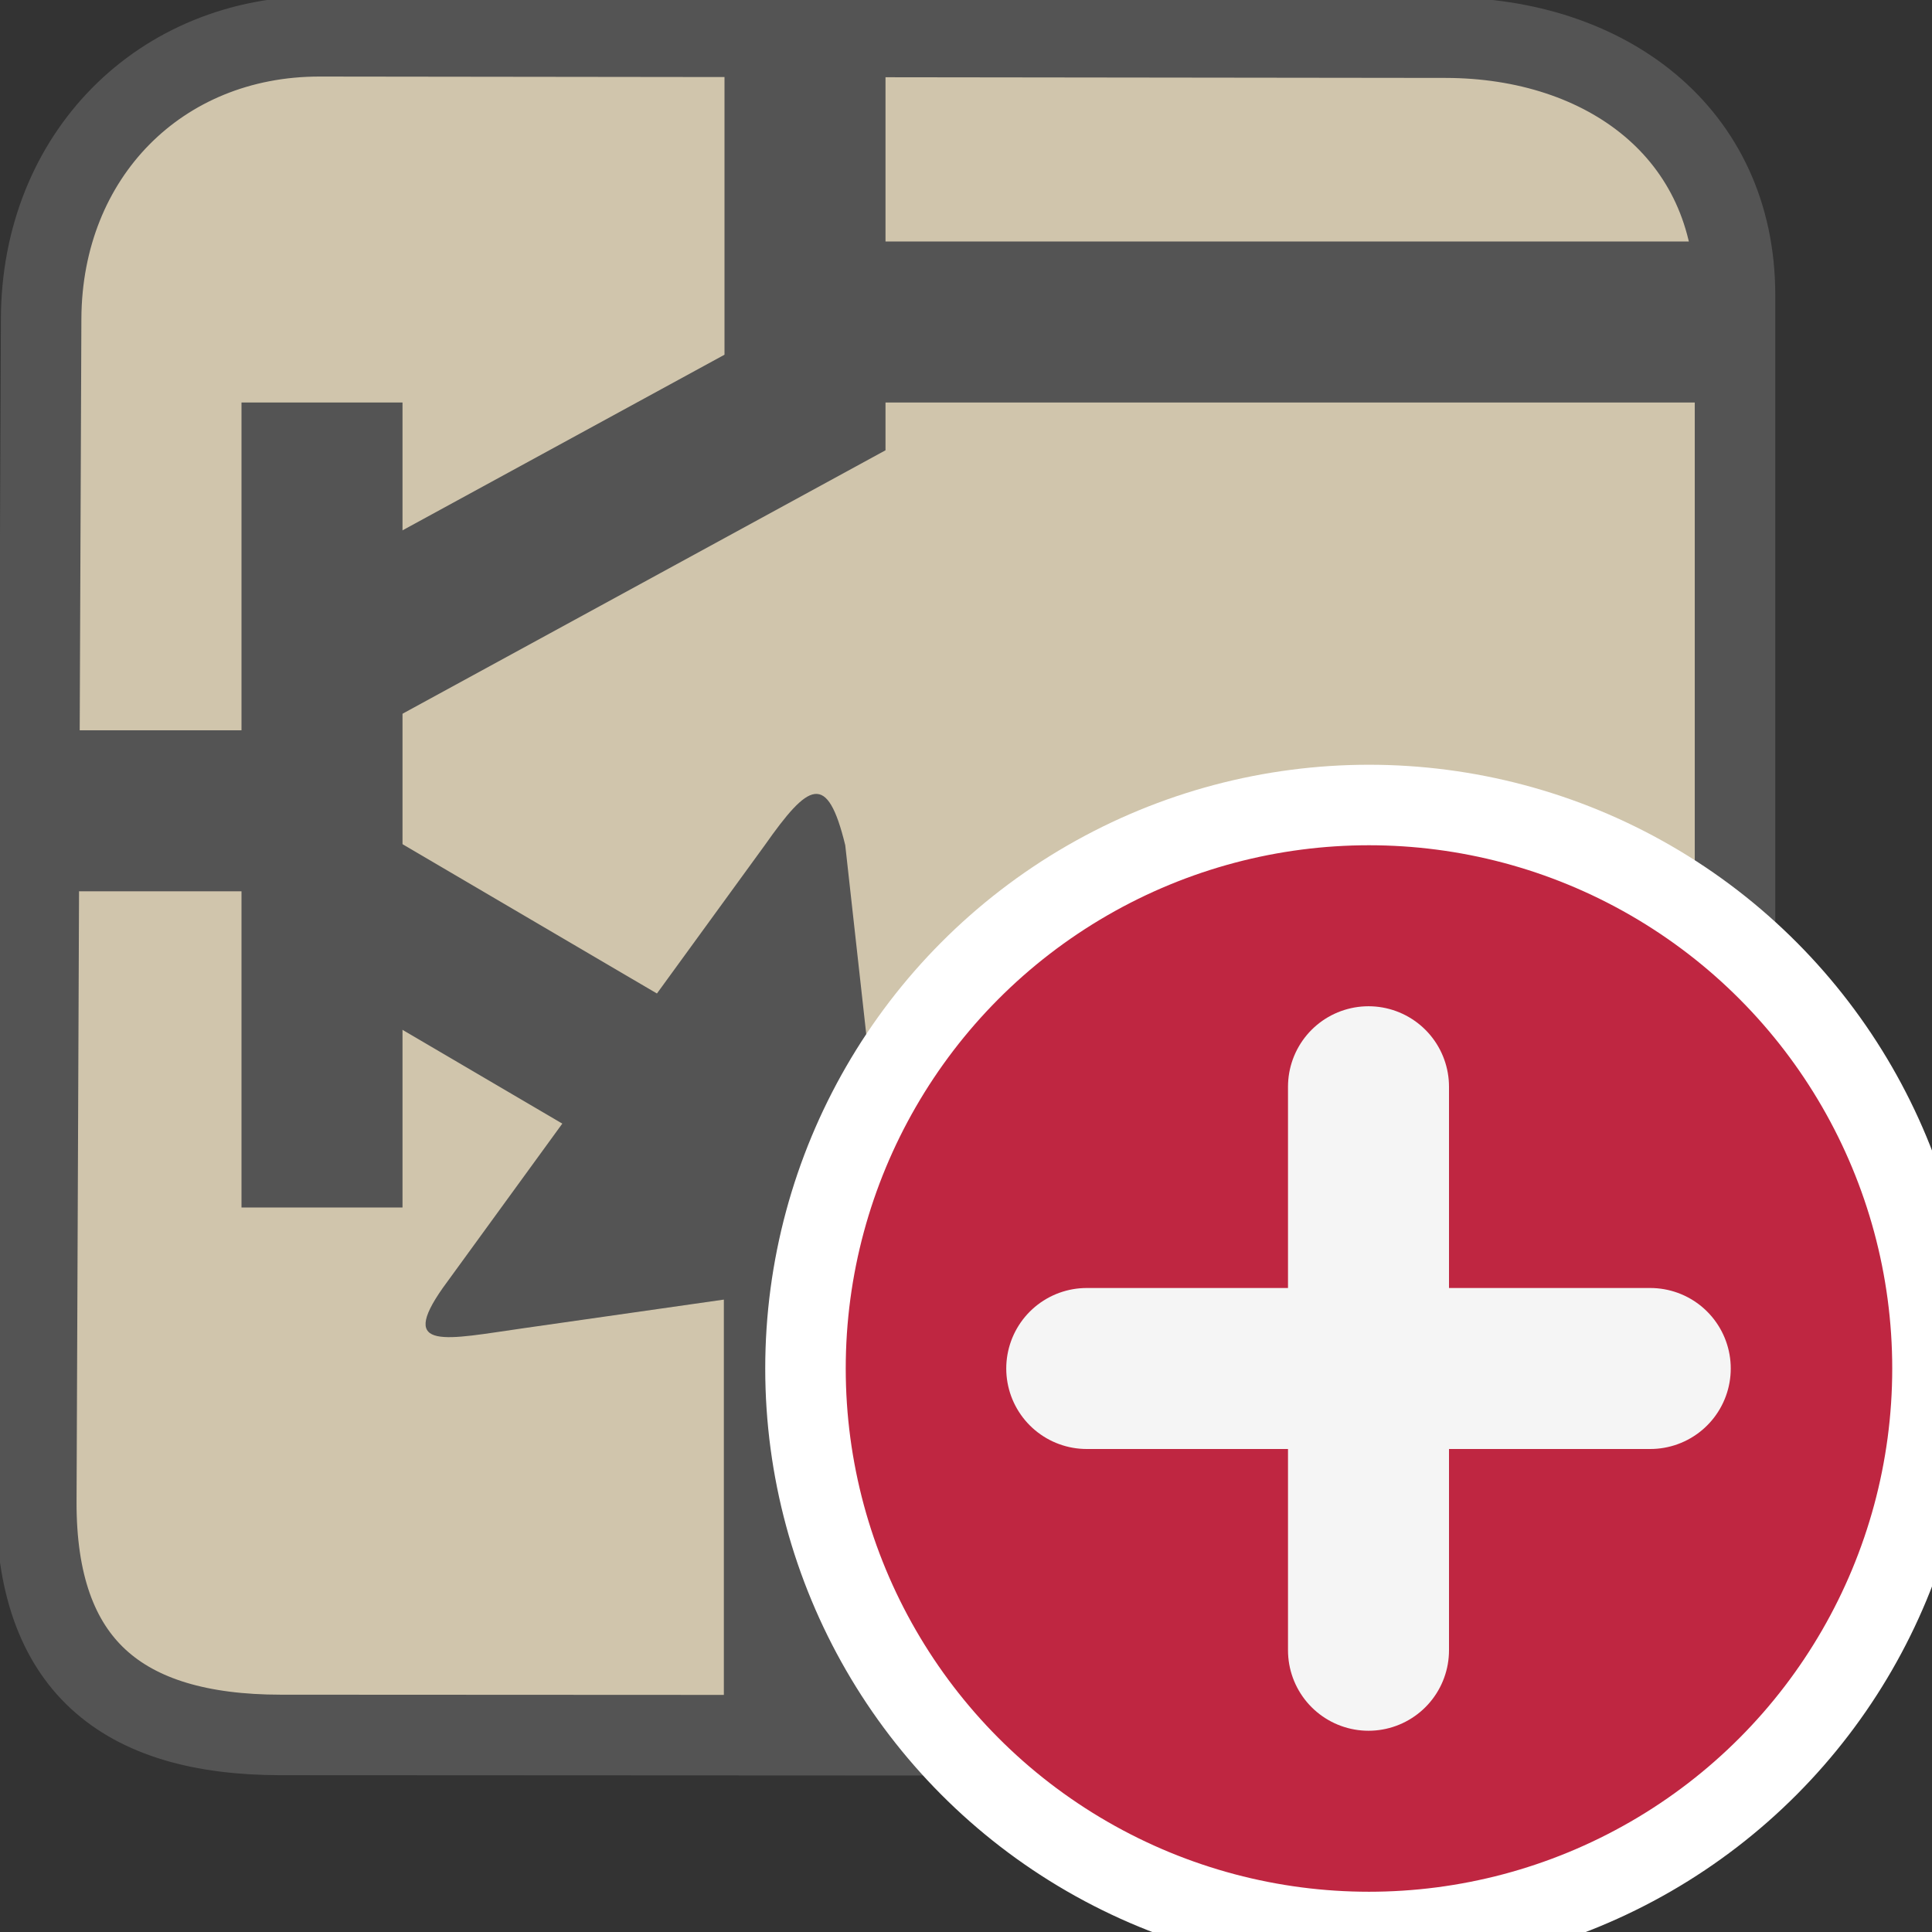
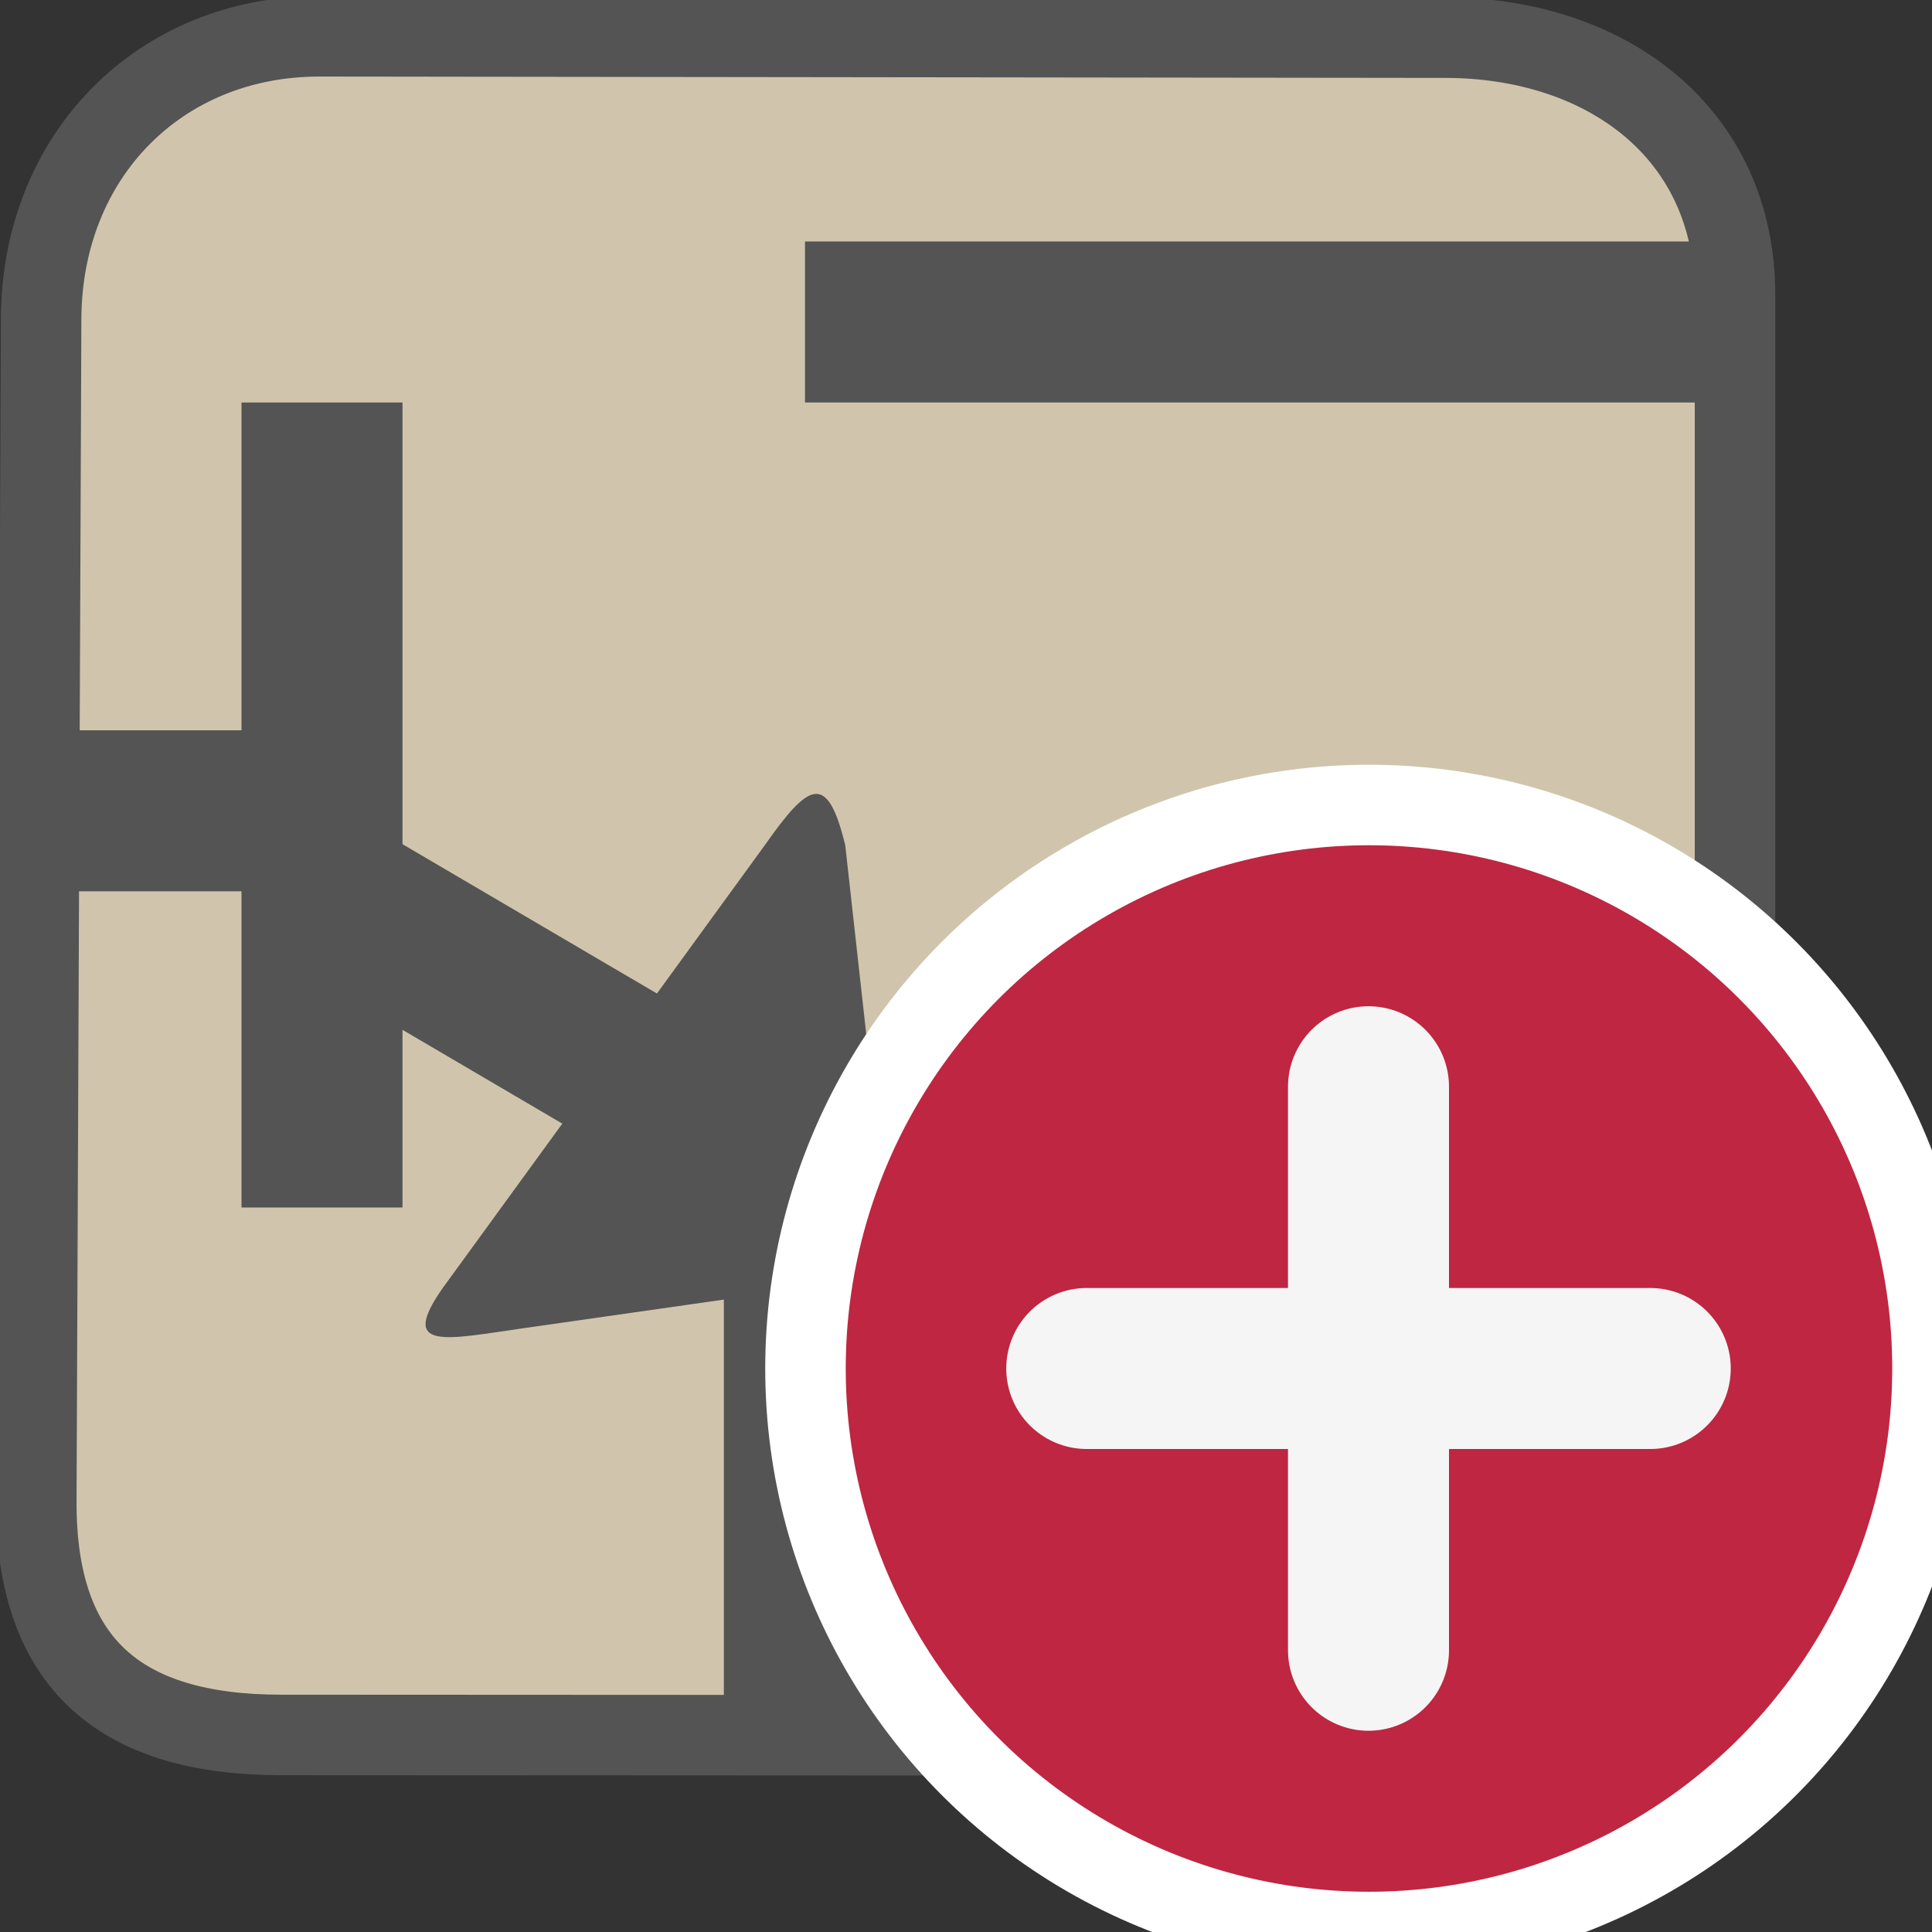
<svg xmlns="http://www.w3.org/2000/svg" xmlns:ns1="http://sodipodi.sourceforge.net/DTD/sodipodi-0.dtd" xmlns:ns2="http://www.inkscape.org/namespaces/inkscape" id="Слой_1" data-name="Слой 1" viewBox="0 0 24 24" version="1.1" ns1:docname="add_hierarchical_subsheet.svg" ns2:version="0.92.2 5c3e80d, 2017-08-06" ns2:export-filename="/Users/jeff/kicad_dev/kicad/bitmaps_png/png_26/add_hierarchical_subsheet.png" ns2:export-xdpi="96" ns2:export-ydpi="96">
  <rect x="0" y="0" width="24" height="24" fill="#333333" stroke="none" />
  <ns1:namedview pagecolor="#ffffff" bordercolor="#666666" borderopacity="1" objecttolerance="10" gridtolerance="10" guidetolerance="10" ns2:pageopacity="0" ns2:pageshadow="2" ns2:window-width="2560" ns2:window-height="1371" id="namedview30" showgrid="true" ns2:zoom="27.961538" ns2:cx="9.0750893" ns2:cy="10.930158" ns2:window-x="0" ns2:window-y="0" ns2:window-maximized="1" ns2:document-rotation="0" ns2:current-layer="Слой_1">
    <ns2:grid type="xygrid" id="grid_kicad" spacingx="0.5" spacingy="0.5" color="#9999ff" opacity="0.13" empspacing="2" />
  </ns1:namedview>
  <defs id="defs222">
    <style id="style220">.cls-1{fill:none;stroke:#bf2641;stroke-linecap:round;stroke-linejoin:round;}.cls-2{fill:#d8d8d8;}.cls-3{fill:#333;}.cls-4{fill:#545454;}.cls-5{fill:#1a81c4;}.cls-6{fill:#b9b9b9;}.cls-7{fill:#bf2641;}</style>
  </defs>
  <title id="title224">add_hierarchical_subshet</title>
  <path class="cls-6" d="m 3.972,0.451 13.985,0.017 c 1.986,0.002 3.596,1.173 3.596,3.198 V 18.328 c 0,2.025 -1.483,3.232 -3.469,3.231 L 3.487,21.552 C 1.501,21.551 0.443,20.674 0.451,18.65 L 0.511,3.959 C 0.519,1.934 1.985,0.449 3.972,0.451 Z" id="path262" style="fill:#d0c5ac;fill-opacity:1;stroke:#545454;stroke-width:1;stroke-miterlimit:4;stroke-dasharray:none;stroke-dashoffset:0;stroke-opacity:1" ns1:nodetypes="sssssssss" />
  <rect class="cls-4" x="8.992" y="15" width="1.962" height="6.992" id="rect280" style="fill:#545454;fill-opacity:1;stroke-width:2.447" />
  <path class="cls-3" d="M 7.875,14.327 A 0.974,0.993 0 0 1 7.386,14.193 L 3.923,12.161 A 0.981,1 0 1 1 4.902,10.429 L 8.364,12.461 a 0.981,1 0 0 1 -0.491,1.866 z" id="path290" style="stroke-width:1.453;fill:#545454;fill-opacity:1" />
-   <path class="cls-5" d="m 5.5,16 4,-5.5 c 0.546,-0.776 0.776,-0.922 1,0 L 11,15 c 0.187,0.774 -0.212,0.888 -1,1 L 6.5,16.5 C 5.543,16.636 4.944,16.791 5.5,16 Z" id="path292" style="fill:#545454;fill-opacity:1;stroke-width:2.396;stroke-miterlimit:4;stroke-dasharray:none" ns1:nodetypes="ccccccc" />
+   <path class="cls-5" d="m 5.5,16 4,-5.5 c 0.546,-0.776 0.776,-0.922 1,0 L 11,15 c 0.187,0.774 -0.212,0.888 -1,1 L 6.5,16.5 C 5.543,16.636 4.944,16.791 5.5,16 " id="path292" style="fill:#545454;fill-opacity:1;stroke-width:2.396;stroke-miterlimit:4;stroke-dasharray:none" ns1:nodetypes="ccccccc" />
  <path class="cls-3" d="M 3.32,11.072 H 1.01 a 0.981,1 0 1 1 0,-2 h 2.31 a 0.981,1 0 1 1 0,2 z" id="path294" style="stroke-width:1.453;fill:#545454;fill-opacity:1" />
  <g ns2:groupmode="layer" id="layer1" ns2:label="badge" style="display:inline">
    <circle class="cls-5" cx="17.006" cy="17" r="7" id="circle115659" style="display:inline;fill:#bf2641;stroke-width:1;stroke-miterlimit:4;stroke-dasharray:none;stroke:#ffffff;stroke-opacity:1" />
    <line class="cls-6" x1="17" y1="13.5" x2="17" y2="20.5" id="line115661" style="display:inline;fill:none;stroke:#f5f5f5;stroke-width:2px;stroke-linecap:round;stroke-linejoin:round" />
    <line class="cls-6" x1="20.5" y1="17" x2="13.5" y2="17" id="line115663" style="display:inline;fill:none;stroke:#f5f5f5;stroke-width:2px;stroke-linecap:round;stroke-linejoin:round" />
  </g>
-   <path style="fill:none;stroke:#545454;stroke-width:2;stroke-linecap:butt;stroke-linejoin:miter;stroke-opacity:1;stroke-miterlimit:4;stroke-dasharray:none" d="M 4.5,8 10,5 V 0.5" id="path12135" />
  <path style="fill:none;stroke:#545454;stroke-width:2;stroke-linecap:butt;stroke-linejoin:miter;stroke-miterlimit:4;stroke-dasharray:none;stroke-opacity:1" d="M 4,15 V 5" id="path12137" ns1:nodetypes="cc" />
  <path style="fill:none;stroke:#545454;stroke-width:2;stroke-linecap:butt;stroke-linejoin:miter;stroke-miterlimit:4;stroke-dasharray:none;stroke-opacity:1" d="M 10,4 H 21.5" id="path12139" ns2:connector-curvature="0" />
</svg>